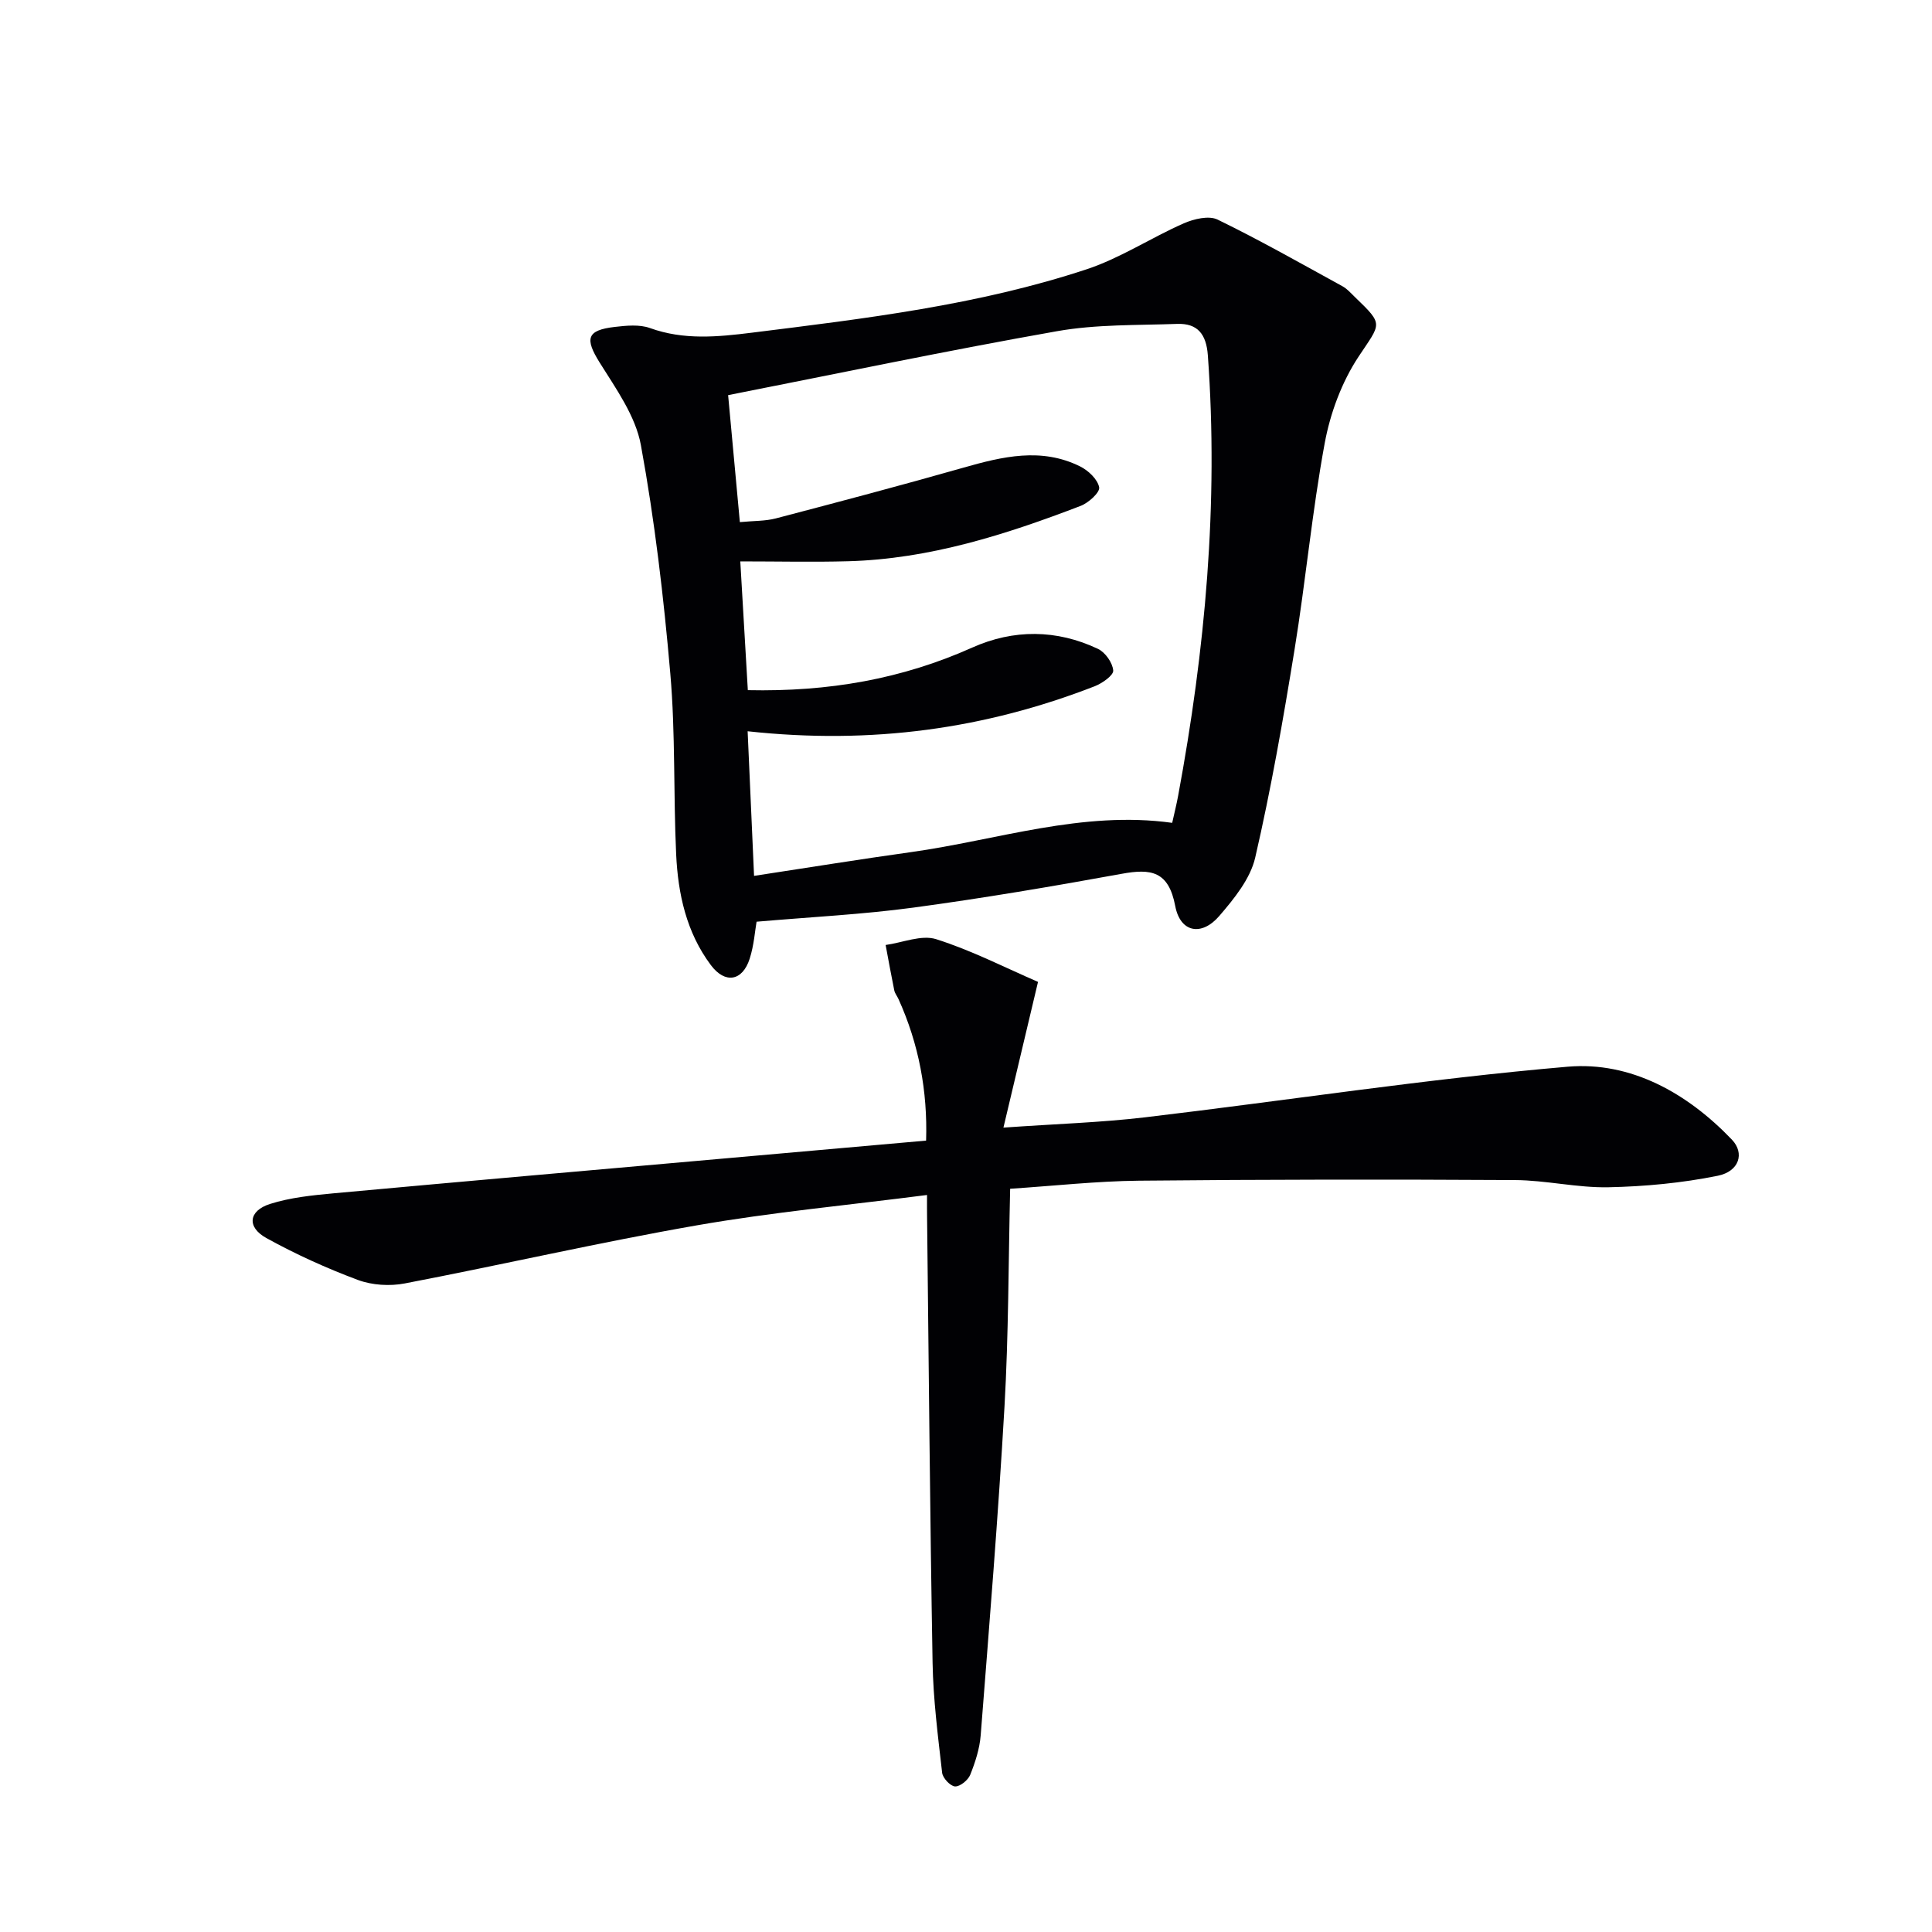
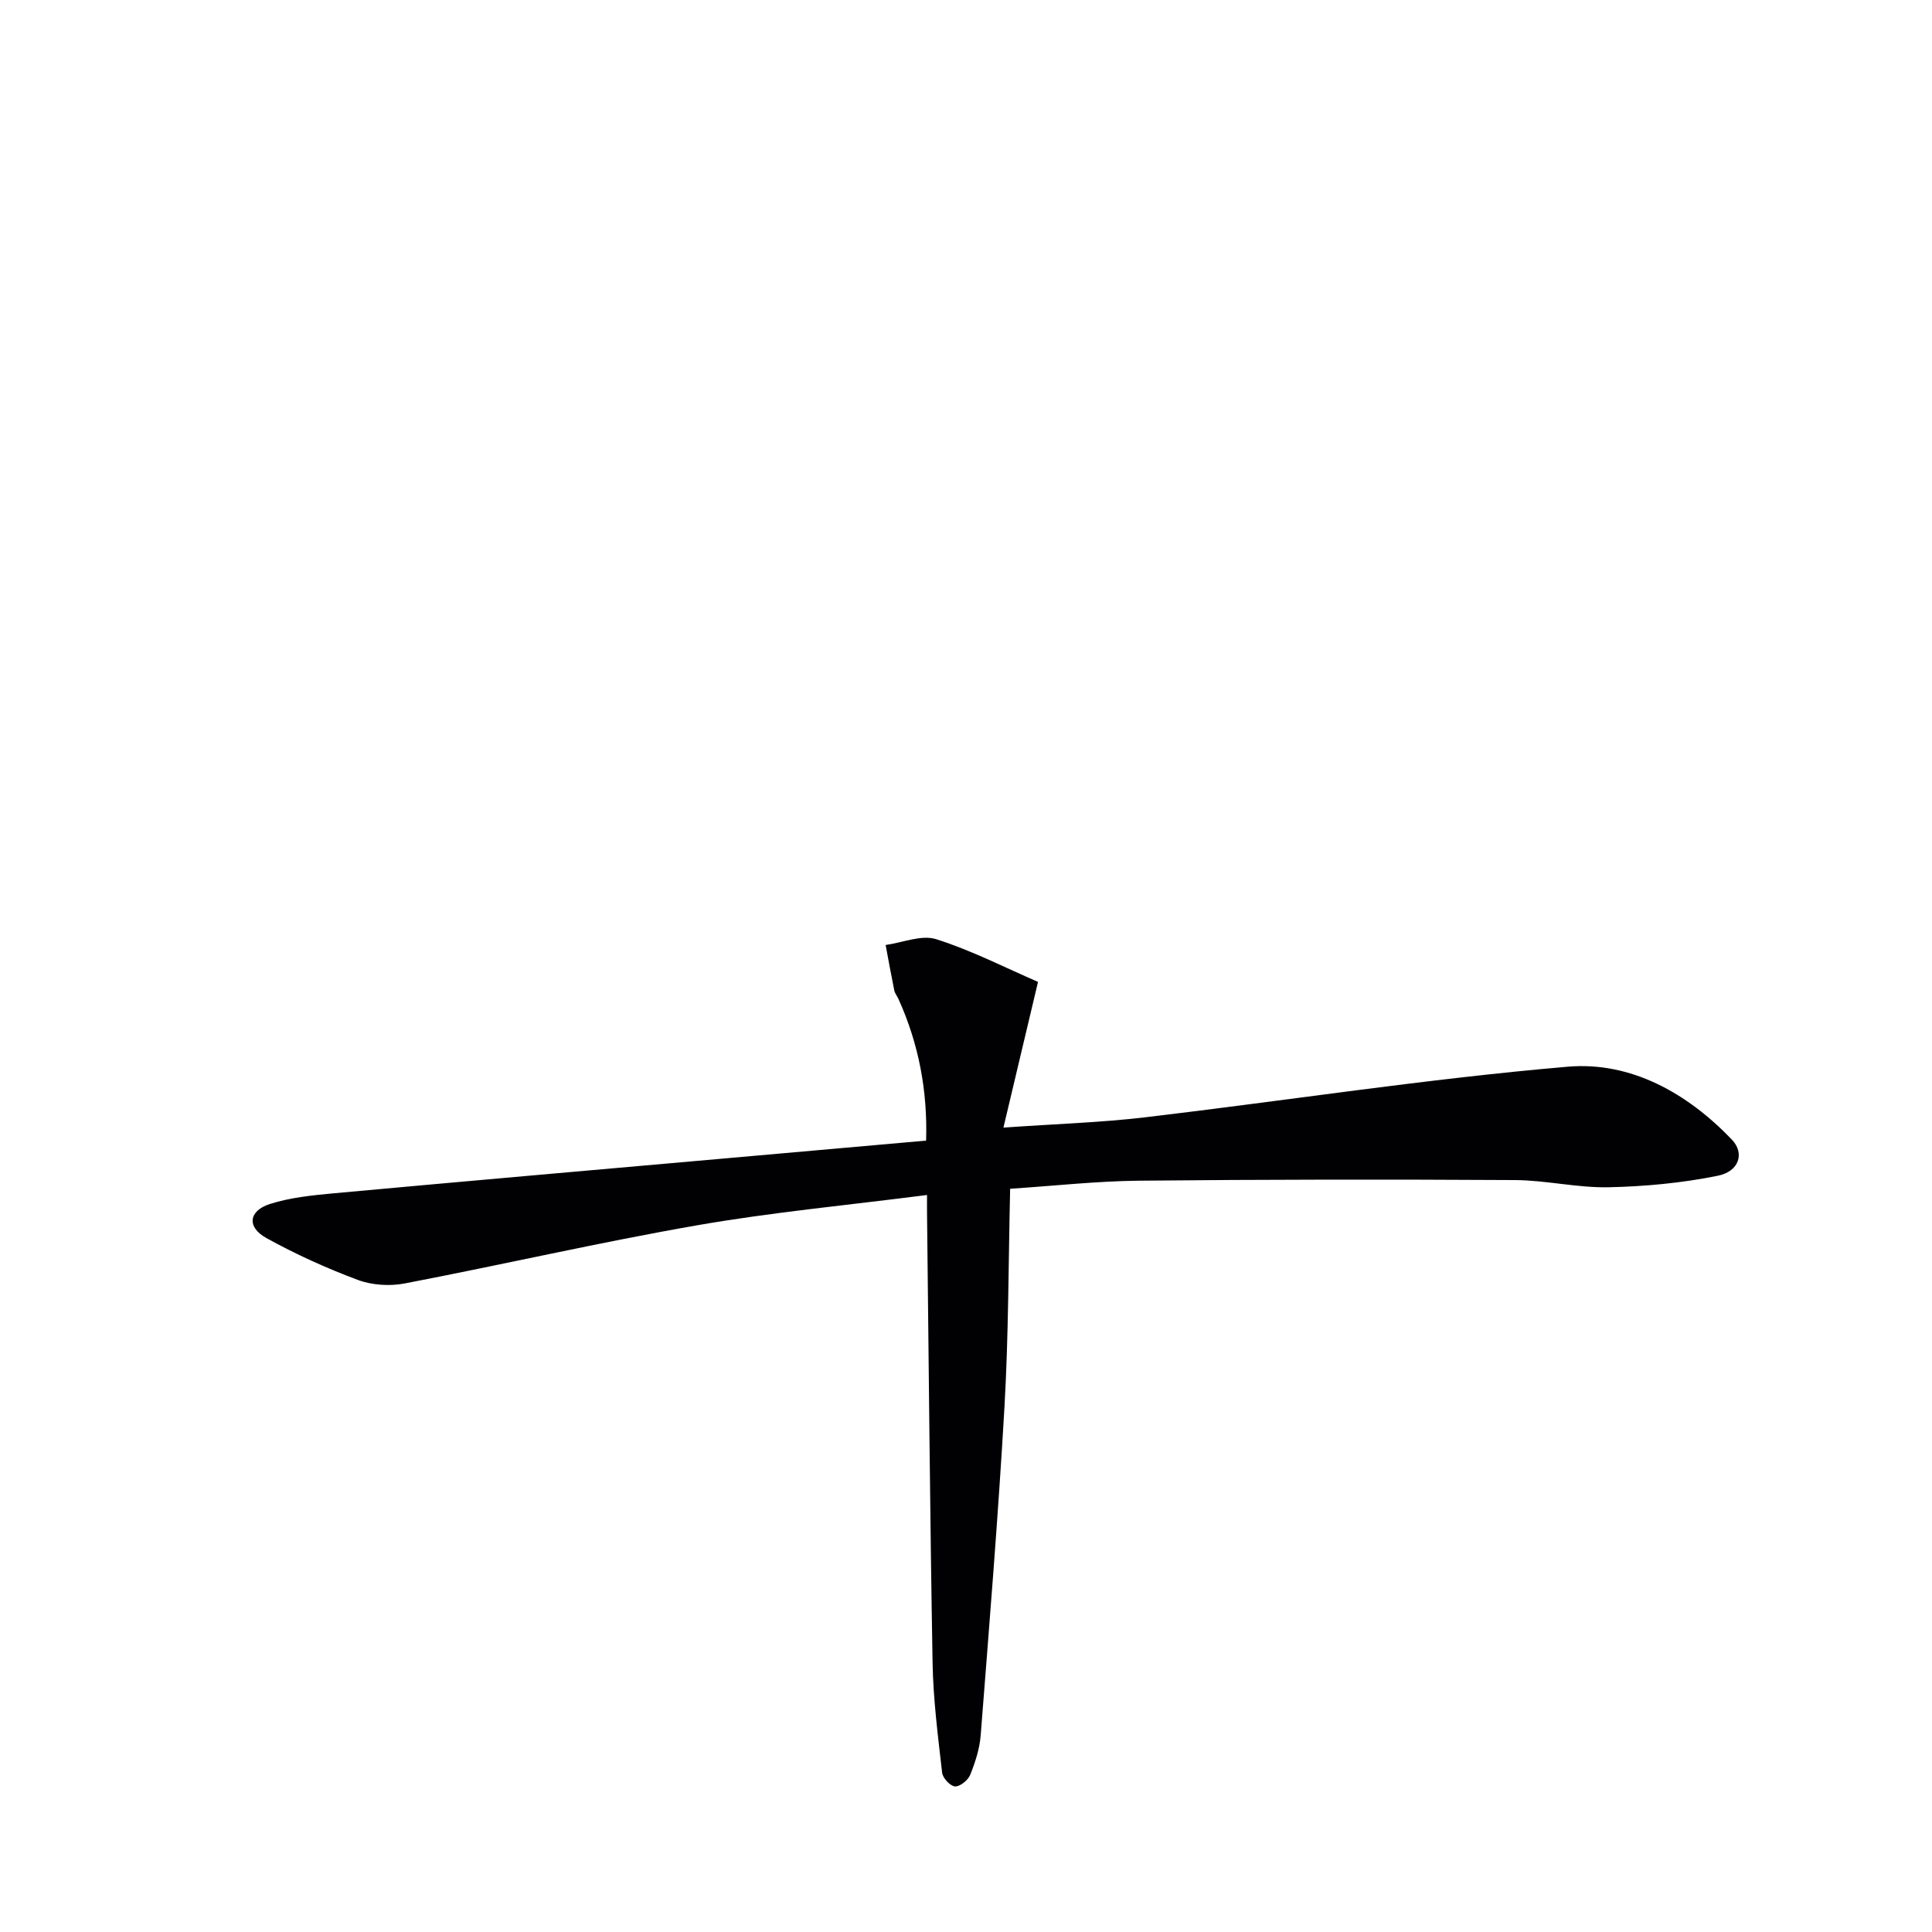
<svg xmlns="http://www.w3.org/2000/svg" enable-background="new 0 0 400 400" viewBox="0 0 400 400">
  <g fill="#010104">
-     <path d="m156.64 190.83c-.33 1.85-.53 4.85-1.42 7.64-1.49 4.68-5.1 5.28-8.04 1.35-5.07-6.77-6.81-14.75-7.19-22.96-.58-12.46-.13-24.99-1.21-37.4-1.37-15.83-3.23-31.68-6.09-47.3-1.1-6.03-5.16-11.69-8.54-17.1-3.07-4.92-2.72-6.69 3.09-7.37 2.42-.28 5.13-.56 7.33.23 7 2.53 13.99 1.84 21.09.96 23.4-2.92 46.86-5.7 69.35-13.14 6.97-2.31 13.3-6.52 20.08-9.5 2.1-.92 5.2-1.66 7.01-.77 8.78 4.27 17.28 9.1 25.85 13.8 1 .55 1.79 1.49 2.63 2.29 5.99 5.76 5.3 5.31.69 12.29-3.47 5.25-5.85 11.67-7 17.89-2.62 14.18-3.94 28.59-6.26 42.83-2.34 14.39-4.85 28.78-8.13 42.98-1.01 4.39-4.36 8.51-7.43 12.08-3.67 4.27-8.08 3.46-9.13-2.04-1.37-7.25-5.01-7.79-11.07-6.68-14.33 2.61-28.71 5.05-43.15 7-10.45 1.41-21.02 1.93-32.46 2.92zm-1.85-39.43c.45 10.05.87 19.67 1.33 29.94 11.49-1.75 21.95-3.45 32.44-4.91 17.97-2.51 35.52-8.65 54.13-6.07.46-2.06.9-3.82 1.23-5.6 5.6-30.16 8.39-60.51 6.15-91.21-.32-4.37-2.13-6.64-6.35-6.49-8.3.3-16.74.07-24.87 1.51-22.61 3.99-45.1 8.71-68.1 13.24.72 7.83 1.55 16.81 2.43 26.29 2.92-.28 5.27-.2 7.45-.77 12.97-3.4 25.93-6.83 38.82-10.5 8.1-2.31 16.15-4.25 24.18-.26 1.7.84 3.63 2.67 3.94 4.33.19 1.04-2.2 3.22-3.84 3.84-15.53 5.96-31.32 11-48.15 11.46-7.22.2-14.46.03-22.31.03.5 8.49 1.03 17.47 1.56 26.66 16.77.36 31.92-2.31 46.47-8.82 8.54-3.82 17.47-3.78 26.02.27 1.51.71 3.03 2.87 3.16 4.48.08 1-2.27 2.65-3.83 3.26-22.66 8.81-46.13 12.12-71.86 9.32z" />
    <path d="m191.93 247.41c-16.38 2.11-32.11 3.57-47.63 6.28-20.24 3.53-40.3 8.16-60.49 12.03-3.1.6-6.77.37-9.71-.72-6.5-2.43-12.89-5.32-18.96-8.68-4.08-2.26-3.69-5.64.78-7.06 4.2-1.33 8.74-1.79 13.17-2.2 27.13-2.49 54.28-4.86 81.42-7.26 13.56-1.2 27.12-2.4 41.23-3.65.32-10.23-1.5-19.98-5.72-29.31-.27-.61-.74-1.16-.87-1.79-.64-3.12-1.2-6.26-1.79-9.4 3.51-.48 7.41-2.17 10.47-1.2 7.33 2.32 14.26 5.89 21.08 8.84-2.48 10.44-4.67 19.69-7.16 30.17 10.91-.77 20.15-1.05 29.31-2.13 29.18-3.45 58.26-7.97 87.51-10.48 13.07-1.12 24.78 5.46 34.01 15.11 2.67 2.8 1.51 6.57-2.94 7.47-7.41 1.5-15.06 2.22-22.63 2.38-6.44.13-12.9-1.45-19.36-1.49-25.95-.15-51.89-.13-77.84.13-8.76.09-17.51 1.07-26.67 1.67-.36 15.24-.32 30.19-1.17 45.09-1.3 22.71-3.16 45.39-4.93 68.08-.22 2.77-1.12 5.55-2.16 8.15-.45 1.12-2.09 2.46-3.14 2.42-.97-.04-2.55-1.72-2.68-2.82-.86-7.58-1.85-15.19-1.98-22.8-.54-30.8-.79-61.6-1.14-92.4-.02-1.14-.01-2.28-.01-4.43z" />
  </g>
</svg>